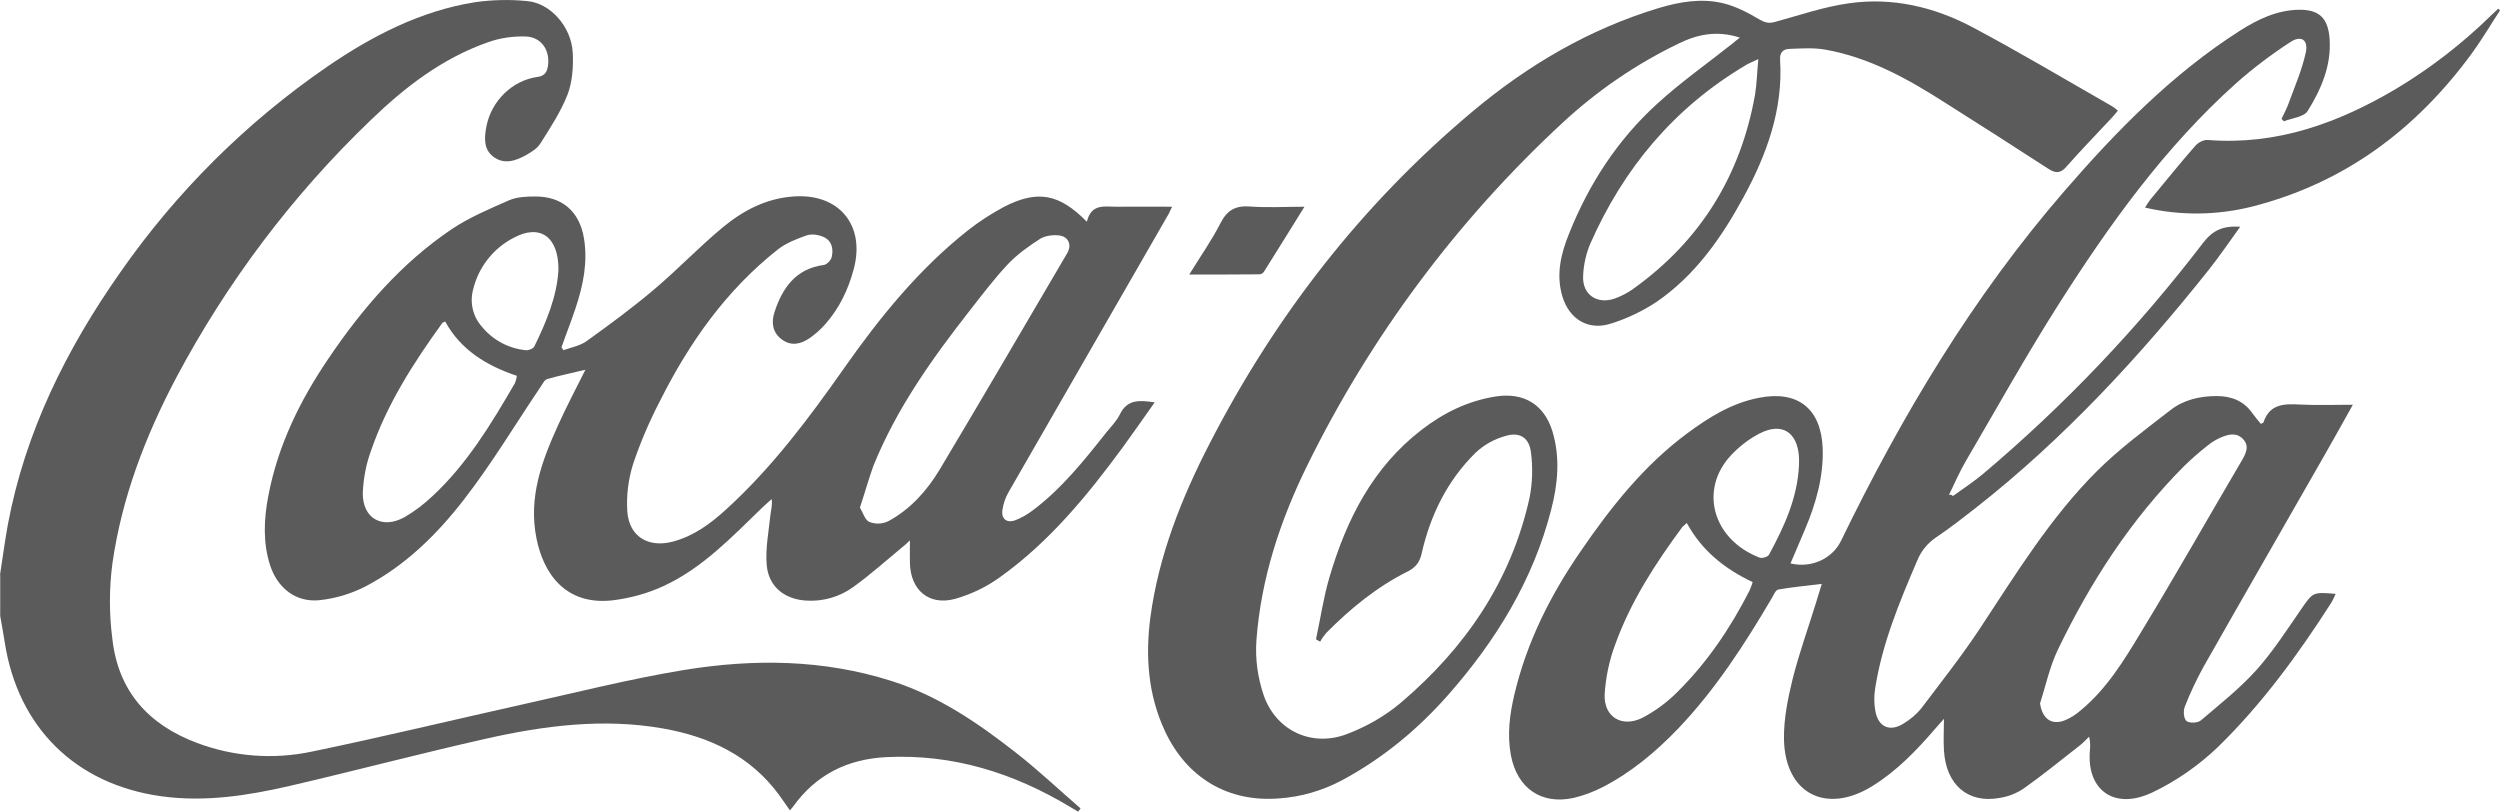
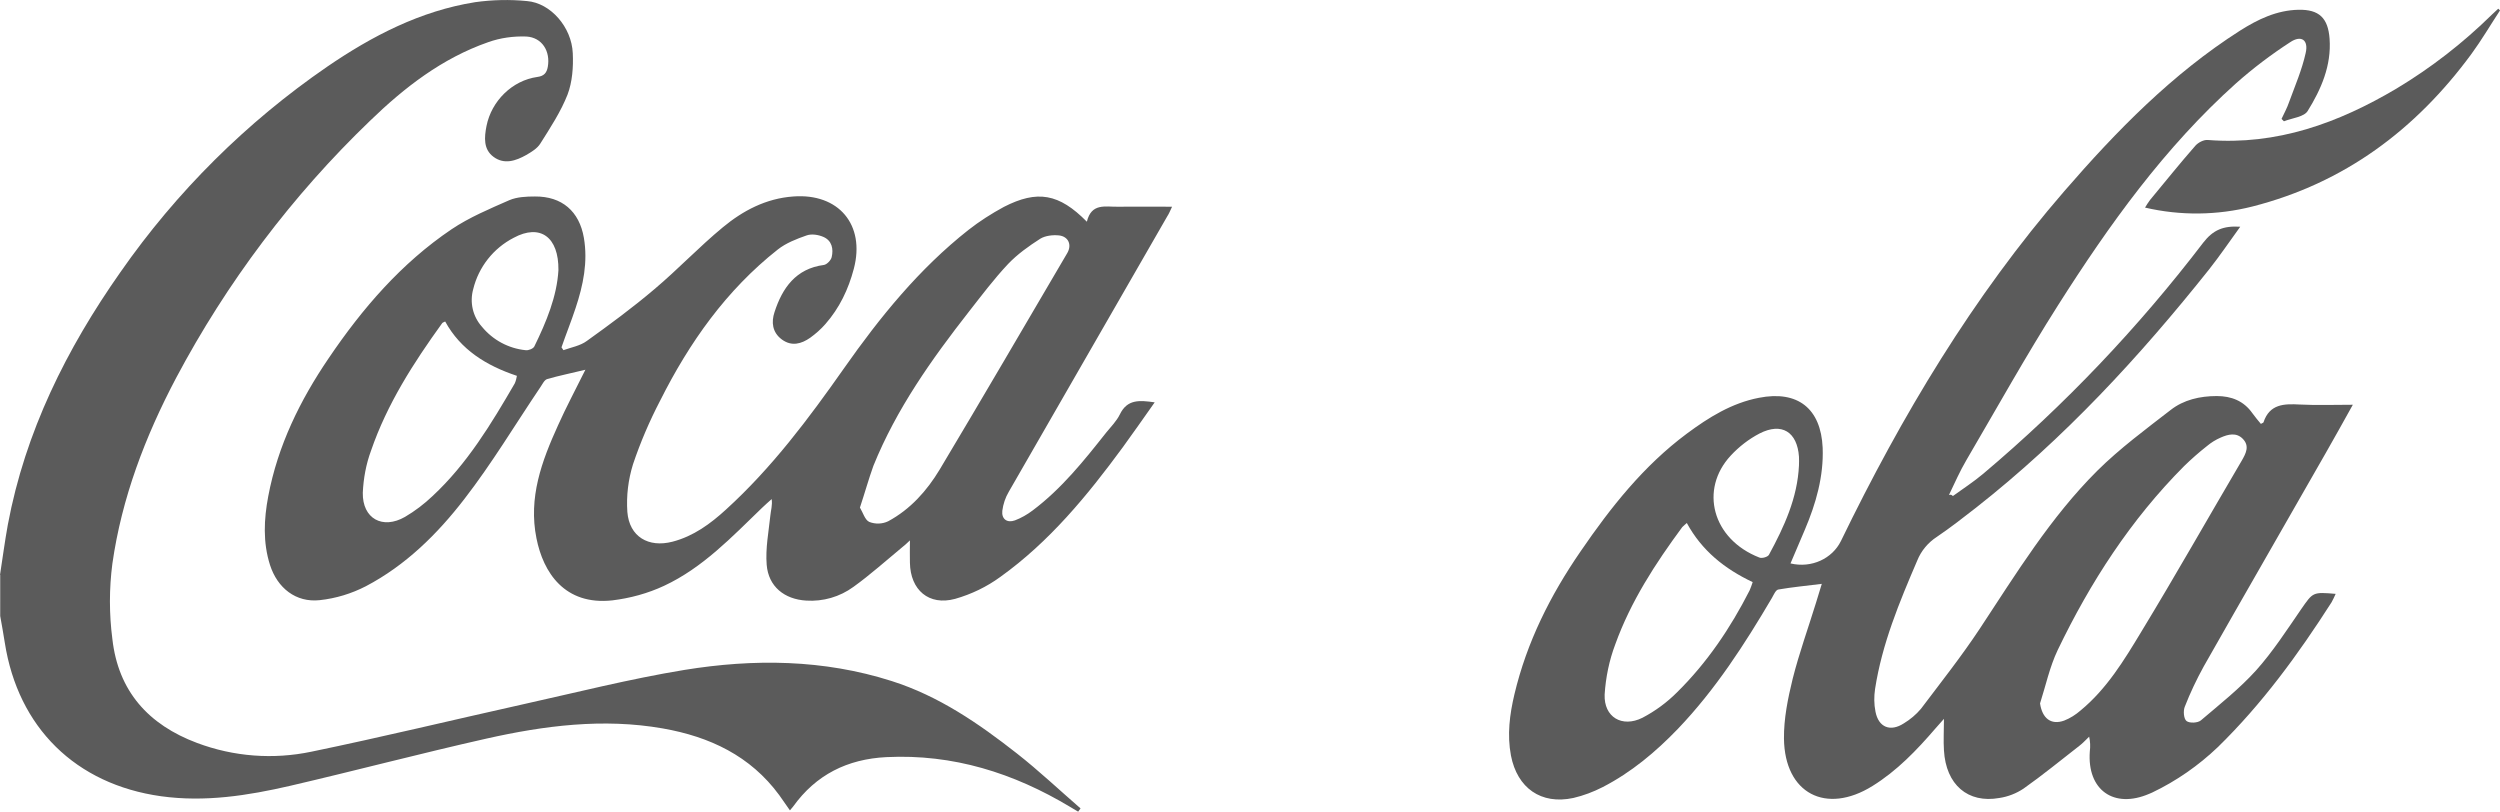
<svg xmlns="http://www.w3.org/2000/svg" xmlns:xlink="http://www.w3.org/1999/xlink" id="Grupo_6514" x="0px" y="0px" viewBox="0 0 1150.1 373.5" style="enable-background:new 0 0 1150.1 373.5;" xml:space="preserve">
  <style type="text/css">	.st0{clip-path:url(#SVGID_00000061473519625723553890000009388766181519473282_);}	.st1{fill:#5B5B5B;}</style>
  <g>
    <defs>
      <rect id="SVGID_1_" width="1150.1" height="534.2" />
    </defs>
    <clipPath id="SVGID_00000005251515283759968330000008352761614338061477_">
      <use xlink:href="#SVGID_1_" style="overflow:visible;" />
    </clipPath>
    <g id="Grupo_6513" style="clip-path:url(#SVGID_00000005251515283759968330000008352761614338061477_);">
      <path id="Caminho_6255" class="st1" d="M0,264.5c1.2-7.7,2.2-15.4,3.6-23.1c8-42.8,27-80.9,51.8-116.2c25.8-37,58-69,95.1-94.5   C171.1,16.6,193.4,5,218.6,1c7.9-1.1,15.9-1.3,23.9-0.5c10.8,0.9,20.5,12,21,24c0.3,6.3-0.2,13.2-2.4,19   c-3.1,7.9-7.9,15.2-12.5,22.5c-1.4,2.3-4.1,3.9-6.5,5.3c-4.8,2.7-10.1,4.5-15,0.9c-4.8-3.5-4.3-9-3.3-14.2   c2.3-11.6,11.9-21,23.4-22.6c3.1-0.4,4.3-1.9,4.8-4.6c1.3-7.2-2.6-13.6-9.9-14c-5.9-0.2-11.9,0.6-17.5,2.6   c-21.2,7.4-38.5,20.8-54.4,36.2C134.4,90,104.3,130,81,173.9c-14.2,26.9-25,55.2-29.3,85.4c-1.5,11.5-1.5,23.2,0,34.7   c2.7,23.9,16.5,39.4,39,47.8c16.8,6.3,35,7.7,52.6,4c32.4-6.7,64.6-14.5,96.9-21.7c24.8-5.5,49.6-11.8,74.6-15.9   c32-5.2,64-4.9,95.4,5.1c21.7,6.9,40,19.5,57.6,33.3c10.2,8,19.6,16.9,29.3,25.3l-1.1,1.5c-1.2-0.7-2.5-1.5-3.7-2.2   c-26-15.6-53.8-24.4-84.5-22.9c-18,0.9-32.4,8.1-42.9,22.7c-0.4,0.5-0.8,1-1.5,1.8c-1.7-2.5-3.3-4.7-4.9-7   c-13.3-18.1-32-26.9-53.6-30.7c-27.4-4.8-54.5-1.3-81.2,4.7c-30.2,6.8-60.1,14.7-90.2,21.7c-19.5,4.5-39.2,7.6-59.4,4.8   c-39.3-5.5-65.8-31.6-71.9-70.7c-0.6-4.1-1.4-8.1-2.1-12.2V264.5" />
      <path id="Caminho_6256" class="st1" d="M898.4,228.2c4.7-3.4,9.5-6.5,13.9-10.2c37.6-31.7,71.5-67.4,101.3-106.4   c4.5-5.8,9.2-7.8,17-7.3c-5,6.9-9.4,13.4-14.3,19.6c-32,40.2-66.7,77.8-107.3,109.7c-5.9,4.6-11.8,9.2-18,13.4   c-4,2.6-7.2,6.4-9,10.9c-8.2,19.1-16.2,38.3-19.4,59.1c-0.5,3.4-0.5,6.9,0.2,10.4c1.4,7.2,6.8,9.4,13,5.4c3-1.8,5.7-4.1,7.9-6.7   c9.2-12.2,18.7-24.2,27.1-36.9c16.7-25.3,32.5-51.2,54.1-72.7c10.3-10.2,22.2-19,33.7-27.9c6-4.7,13.5-6.4,21.2-6.4   c6.7,0,12.4,2.2,16.4,7.9c1.2,1.7,2.6,3.3,3.9,4.9c0.7-0.4,1.1-0.5,1.2-0.7c2.8-8.5,9.5-8.6,16.8-8.2c7.7,0.4,15.5,0.1,24.3,0.1   c-4.5,8.1-8.4,15.1-12.4,22.1c-18.7,32.8-37.6,65.5-56.2,98.3c-3.3,6-6.2,12.1-8.7,18.5c-0.8,1.9-0.5,5.6,0.8,6.6   c1.4,1.1,5.2,0.9,6.6-0.3c8.7-7.4,17.8-14.6,25.4-23c7.7-8.6,14.1-18.5,20.7-28.1c5.5-7.9,5.3-8,15.9-7.1   c-0.6,1.3-1.2,2.7-1.9,3.9c-15.3,23.9-31.9,46.7-52.3,66.6c-8.9,8.5-19.1,15.6-30.2,20.9c-0.4,0.2-0.9,0.4-1.4,0.6   c-16.3,7-28.6-1.8-27.3-19.5c0.3-2.3,0.2-4.6-0.3-6.8c-1.5,1.4-2.9,3-4.5,4.2c-8.5,6.6-16.9,13.5-25.7,19.7   c-3.3,2.2-7.1,3.7-11.1,4.3c-14.5,2.6-24.6-6.1-25.5-21.9c-0.3-4.4,0-8.9,0-14.5c-1.7,1.9-2.8,3.1-3.9,4.4   c-8.6,10-17.7,19.5-29,26.5c-21.4,13.3-40.4,3.4-40.7-21.8c-0.1-9.2,1.8-18.5,4-27.5c3-11.9,7.2-23.5,10.8-35.2   c0.8-2.5,1.5-5,2.6-8.5c-7.2,0.9-13.6,1.5-20,2.6c-1.2,0.2-2.1,2.4-2.9,3.8c-12.6,21.4-26,42.2-43.3,60.3   c-10.2,10.6-21.4,20-34.6,26.8c-4.3,2.2-8.8,3.9-13.5,5c-14.9,3.2-25.8-4.6-28.7-19.5c-1.8-9.6-0.6-18.9,1.6-28.2   c5.7-24,16.5-45.5,30.4-65.7c13.9-20.3,29-39.4,48.9-54.2c10.1-7.5,20.7-14.1,33.2-16.5c17.8-3.5,28.5,4.9,29.3,23   c0.5,13.2-3.1,25.7-8.2,37.7c-2.2,5.1-4.4,10.3-6.6,15.5c9.7,2.3,19.2-2.2,23.2-10.3c28-57.7,60.7-112.4,102.8-161   c24-27.7,49.6-53.9,80.8-73.8c8.2-5.2,16.9-9.4,26.9-9.6c9.5-0.2,13.6,3.8,14.3,13.3c0.9,12.4-3.9,23.3-10.1,33.3   c-1.7,2.7-7.1,3.2-10.9,4.7l-1.1-1.1c1.2-2.6,2.6-5.1,3.5-7.8c2.7-7.4,5.9-14.8,7.6-22.5c1.4-6-2-8.4-7.1-5   c-8.8,5.7-17.1,12-24.9,18.9c-32.9,29.5-58.4,65.1-81.9,102.1c-14.8,23.3-28.2,47.4-42.2,71.3c-3,5.1-5.4,10.6-8,16   C897.6,227.4,898,227.8,898.4,228.2 M938.5,323.6c1,6.8,5,10.1,11.1,7.9c2.8-1.1,5.3-2.7,7.6-4.7c12-9.9,20-23.1,27.9-36.2   c15.8-26,30.8-52.5,46.2-78.7c1.9-3.3,3.7-6.7,0.5-10c-3-3.1-6.8-2.1-10.2-0.6c-2.3,1-4.4,2.3-6.3,3.9c-3.7,2.9-7.2,6-10.5,9.2   c-24.6,24.7-43.2,53.5-58.2,84.7C942.9,306.9,941.1,315.5,938.5,323.6 M776,240.6c-0.7,0.6-1.4,1.2-2.1,1.9   c-12.4,16.8-23.7,34.2-30.8,53.9c-2.8,7.4-4.4,15.2-4.9,23.1c-0.4,10.4,8,15.4,17.4,10.7c5.9-3.1,11.2-7,15.9-11.7   c13.8-13.6,24.6-29.6,33.4-46.9c0.5-1.2,1-2.5,1.4-3.8C793.4,261.7,782.9,253.3,776,240.6 M827.6,214.1c0-1.3,0.1-2.7,0-4   c-0.8-11.4-7.9-15.9-18.1-10.7c-5,2.6-9.5,6.1-13.3,10.2c-14.4,15.5-8.6,38.4,13.2,46.9c1.2,0.5,3.9-0.3,4.4-1.3   C820.8,242.3,826.9,229.1,827.6,214.1" />
      <path id="Caminho_6257" class="st1" d="M500,102c2.1-8.7,8.5-6.8,14.1-6.9c8.1-0.1,16.2,0,25.1,0c-0.9,1.9-1.4,3.2-2.2,4.4   c-24.3,42.2-48.6,84.5-72.9,126.7c-1.6,2.7-2.6,5.7-3,8.8c-0.4,3.8,2.2,5.7,5.8,4.4c2.9-1.1,5.7-2.7,8.2-4.6   c13.3-10,23.6-22.9,33.8-35.8c2.2-2.7,4.8-5.3,6.3-8.4c3.4-7,9-6.5,16-5.5c-5.1,7.2-9.8,14-14.7,20.7   c-16.3,22.2-33.7,43.4-56.3,59.6c-6.3,4.6-13.4,8-20.8,10.1c-12.1,3.3-20.6-4.1-20.8-16.6c-0.1-3.1,0-6.2,0-10.3   c-1.5,1.4-2.5,2.4-3.6,3.2c-7.4,6.1-14.6,12.6-22.4,18.2c-6.3,4.6-14,6.8-21.7,6.3c-10.1-0.6-17.4-6.5-18.2-16.5   c-0.6-7.5,0.9-15.1,1.7-22.7c0.2-2.3,1-4.5,0.6-7.5c-1.5,1.3-2.9,2.6-4.4,4c-13.9,13.4-27.3,27.6-45.1,35.9   c-7.5,3.5-15.6,5.7-23.8,6.7c-22,2.4-31.8-12.9-34.9-28.5c-3.8-18.8,2.4-35.5,9.9-52c3.7-8.3,8-16.3,12.6-25.6   c-6.5,1.6-12.1,2.7-17.6,4.3c-1.3,0.4-2.2,2.4-3.1,3.7c-11.6,17.2-22.3,35.1-35,51.5c-12.4,16.1-27,30.5-45.3,40.1   c-6.6,3.4-13.8,5.6-21.2,6.4c-11,1.2-19.5-5.6-22.9-16.2c-3.3-10.4-2.8-21-0.8-31.6c4.4-23.3,14.6-44.1,27.8-63.5   c15.5-22.9,33.4-43.7,56.5-59.3c8.2-5.5,17.5-9.4,26.6-13.4c3.5-1.5,7.8-1.7,11.8-1.7c12.4-0.1,20.4,6.8,22.5,19   c1.9,11.1-0.3,21.8-3.8,32.3c-2,6.1-4.4,12-6.5,18.1l0.9,1.3c3.6-1.3,7.7-2,10.7-4.2c10.6-7.6,21.2-15.4,31.2-23.9   c10.8-9.1,20.5-19.4,31.4-28.4c9.3-7.7,19.9-13.3,32.4-14.2c20.9-1.6,33.2,13,27.9,33.2c-2.5,9.5-6.6,18.1-13.1,25.5   c-2.1,2.4-4.5,4.5-7,6.3c-4,2.8-8.5,4.1-13,0.8c-4.5-3.3-4.9-8.1-3.4-12.6c3.6-11.1,9.8-20,22.7-21.7c1.4-0.2,3.3-2.2,3.6-3.6   c0.9-3.8,0.1-7.6-3.8-9.3c-2.3-1-5.4-1.5-7.7-0.7c-4.6,1.6-9.5,3.5-13.3,6.5c-23.7,18.7-40.7,42.8-54.1,69.5   c-4.9,9.4-9.1,19.2-12.5,29.3c-2.2,7.1-3.1,14.5-2.6,21.9c0.9,11.4,9.7,16.6,20.8,13.7c9.6-2.5,17.4-8.2,24.6-14.8   c21.1-19.2,38-41.8,54.3-65c16.5-23.5,34.5-45.7,57.2-63.6c5.1-4,10.6-7.5,16.3-10.6C477.2,87.3,487.2,89,500,102 M395.6,233.5   c1.4,2.3,2.3,5.7,4.3,6.6c2.8,1.1,6,1,8.7-0.3c10.2-5.5,17.8-14,23.7-23.8c19.8-33.1,39.2-66.4,58.7-99.6c2.2-3.8,0.5-7.6-3.8-8.1   c-2.8-0.3-6.3,0.1-8.6,1.5c-5.3,3.4-10.5,7.1-14.8,11.6c-6.5,6.9-12.2,14.5-18,21.9c-17.2,22-33.4,44.8-44,71   C399.6,220.4,397.9,226.6,395.6,233.5 M204.8,147.9c-0.8,0.4-1.2,0.5-1.4,0.8c-13.2,18.3-25.3,37.1-32.7,58.6   c-2.3,6.2-3.5,12.8-3.8,19.4c-0.2,11.9,9.1,17,19.4,11.1c4.6-2.7,8.8-5.9,12.7-9.6c15.9-14.8,27-33.2,37.8-51.8   c0.5-1.1,0.8-2.3,1-3.5C223.7,168.2,211.9,160.9,204.8,147.9 M256.9,124.3c0.2-15.3-8.4-21.5-20.6-14.9   c-9.3,4.8-16.1,13.4-18.6,23.6c-1.7,6.1-0.2,12.6,4,17.3c5,6.1,12.2,10,20.1,10.8c1.3,0.2,3.5-0.7,4-1.7   C251.4,148,256.2,136.3,256.9,124.3" />
-       <path id="Caminho_6258" class="st1" d="M800.4,17.3c-10.6-3.4-19.5-1.5-28.1,2.7c-19.7,9.5-37.8,21.9-53.8,36.8   c-48.3,44.8-88,98.1-117.1,157.3c-12.5,25.4-21.3,52.1-23.4,80.5c-0.6,8.6,0.6,17.2,3.4,25.4c5.8,16.4,22.4,23.9,38.5,17.6   c8.9-3.4,17.1-8.1,24.4-14.2c29.7-25.2,50.9-56,59.4-94.6c1.3-6.8,1.5-13.8,0.6-20.7c-0.8-6.6-5-9.5-11.5-7.6   c-5.2,1.4-10.1,4.1-14,7.8c-13,12.8-20.8,28.7-24.8,46.4c-0.9,3.9-2.6,6.2-6.2,8.1c-14.3,7.1-26.5,17.1-37.7,28.4   c-1.1,1.3-2,2.6-2.8,4l-1.9-1.1c2.1-9.7,3.5-19.5,6.3-28.9c7.8-26.3,19.8-50.1,42.2-67.4c10.2-7.9,21.4-13.4,34.2-15.4   c12.8-2,22.3,3.6,26.1,16.1c3.6,12,2.5,24.1-0.6,36c-8.3,32.4-25.4,60.2-47.3,85.1c-14.1,16-30.3,29.4-49.2,39.5   c-8.9,4.7-18.6,7.5-28.6,8.2c-23.6,1.9-42.6-9.5-52.6-31c-7.8-16.7-9-34.4-6.7-52.2c3.8-28.3,14.2-54.7,27.2-79.9   c30.2-58.8,70.1-110.2,120.9-152.8c25.5-21.4,53.7-38,85.8-47.7c9.7-2.9,19.7-4.6,29.6-2.2c5.8,1.4,11.4,4.3,16.6,7.4   c2.6,1.5,4.4,2,7.2,1.2c11.4-3.1,22.6-7,34.2-8.6c19.7-2.8,38.7,1.6,56.1,10.7c21.9,11.6,43.2,24.3,64.7,36.6   c1,0.6,1.9,1.3,2.8,2.1c-1,1.2-1.9,2.4-2.9,3.4c-6.9,7.4-14,14.7-20.7,22.3c-2.6,3-4.7,3.3-8,1.3c-15.8-10.2-31.6-20.4-47.5-30.4   c-17.3-11.1-35.2-21.1-55.7-24.7c-5.3-0.9-10.9-0.5-16.4-0.3c-2.7,0.1-4.4,1.6-4.2,4.9c1.5,22.9-6.2,43.8-16.8,63.3   c-10.1,18.6-22.3,36.1-40.2,48.3c-6.4,4.2-13.3,7.5-20.6,9.8c-10.4,3.5-19.3-1.8-22.5-12.3c-3.1-10.2-0.7-19.8,3.1-29.2   c9.1-22.7,22.2-42.9,40.3-59.4c10.9-10,23-18.5,34.6-27.7C797.9,19.3,798.7,18.6,800.4,17.3 M808.9,27.2c-2.9,1.4-4.4,1.9-5.8,2.8   c-32.9,19.5-56.2,47.4-71.5,82.1c-2,4.7-3.1,9.8-3.3,14.9c-0.4,8.5,6.3,13.1,14.4,10.4c3.3-1.2,6.4-2.8,9.2-4.9   c30.6-22.1,48.9-51.9,55.5-89C808.2,38.5,808.3,33.4,808.9,27.2" />
      <path id="Caminho_6259" class="st1" d="M1150.1,4.8c-4.4,6.7-8.5,13.7-13.2,20.1c-25.6,34.8-58.4,59.3-100.7,70.1   c-16.2,4.1-33.1,4.3-49.4,0.5c0.7-1.2,1.5-2.4,2.3-3.5c6.9-8.3,13.7-16.8,20.8-24.9c1.3-1.5,3.9-2.9,5.8-2.7   c31.8,2.5,60-7.8,86.7-23.6c16-9.6,30.8-21.1,44.1-34.2c0.9-0.9,1.9-1.7,2.8-2.6L1150.1,4.8" />
-       <path id="Caminho_6271" class="st1" d="M547.1,126.3c5.2-8.5,10.4-15.8,14.4-23.7c3.1-6.1,7.1-8.1,13.7-7.6   c7.9,0.6,15.8,0.1,24.9,0.1c-6.7,10.7-12.6,20.4-18.7,30c-0.5,0.7-1.3,1.1-2.1,1.1C569,126.3,558.6,126.3,547.1,126.3" />
    </g>
  </g>
</svg>